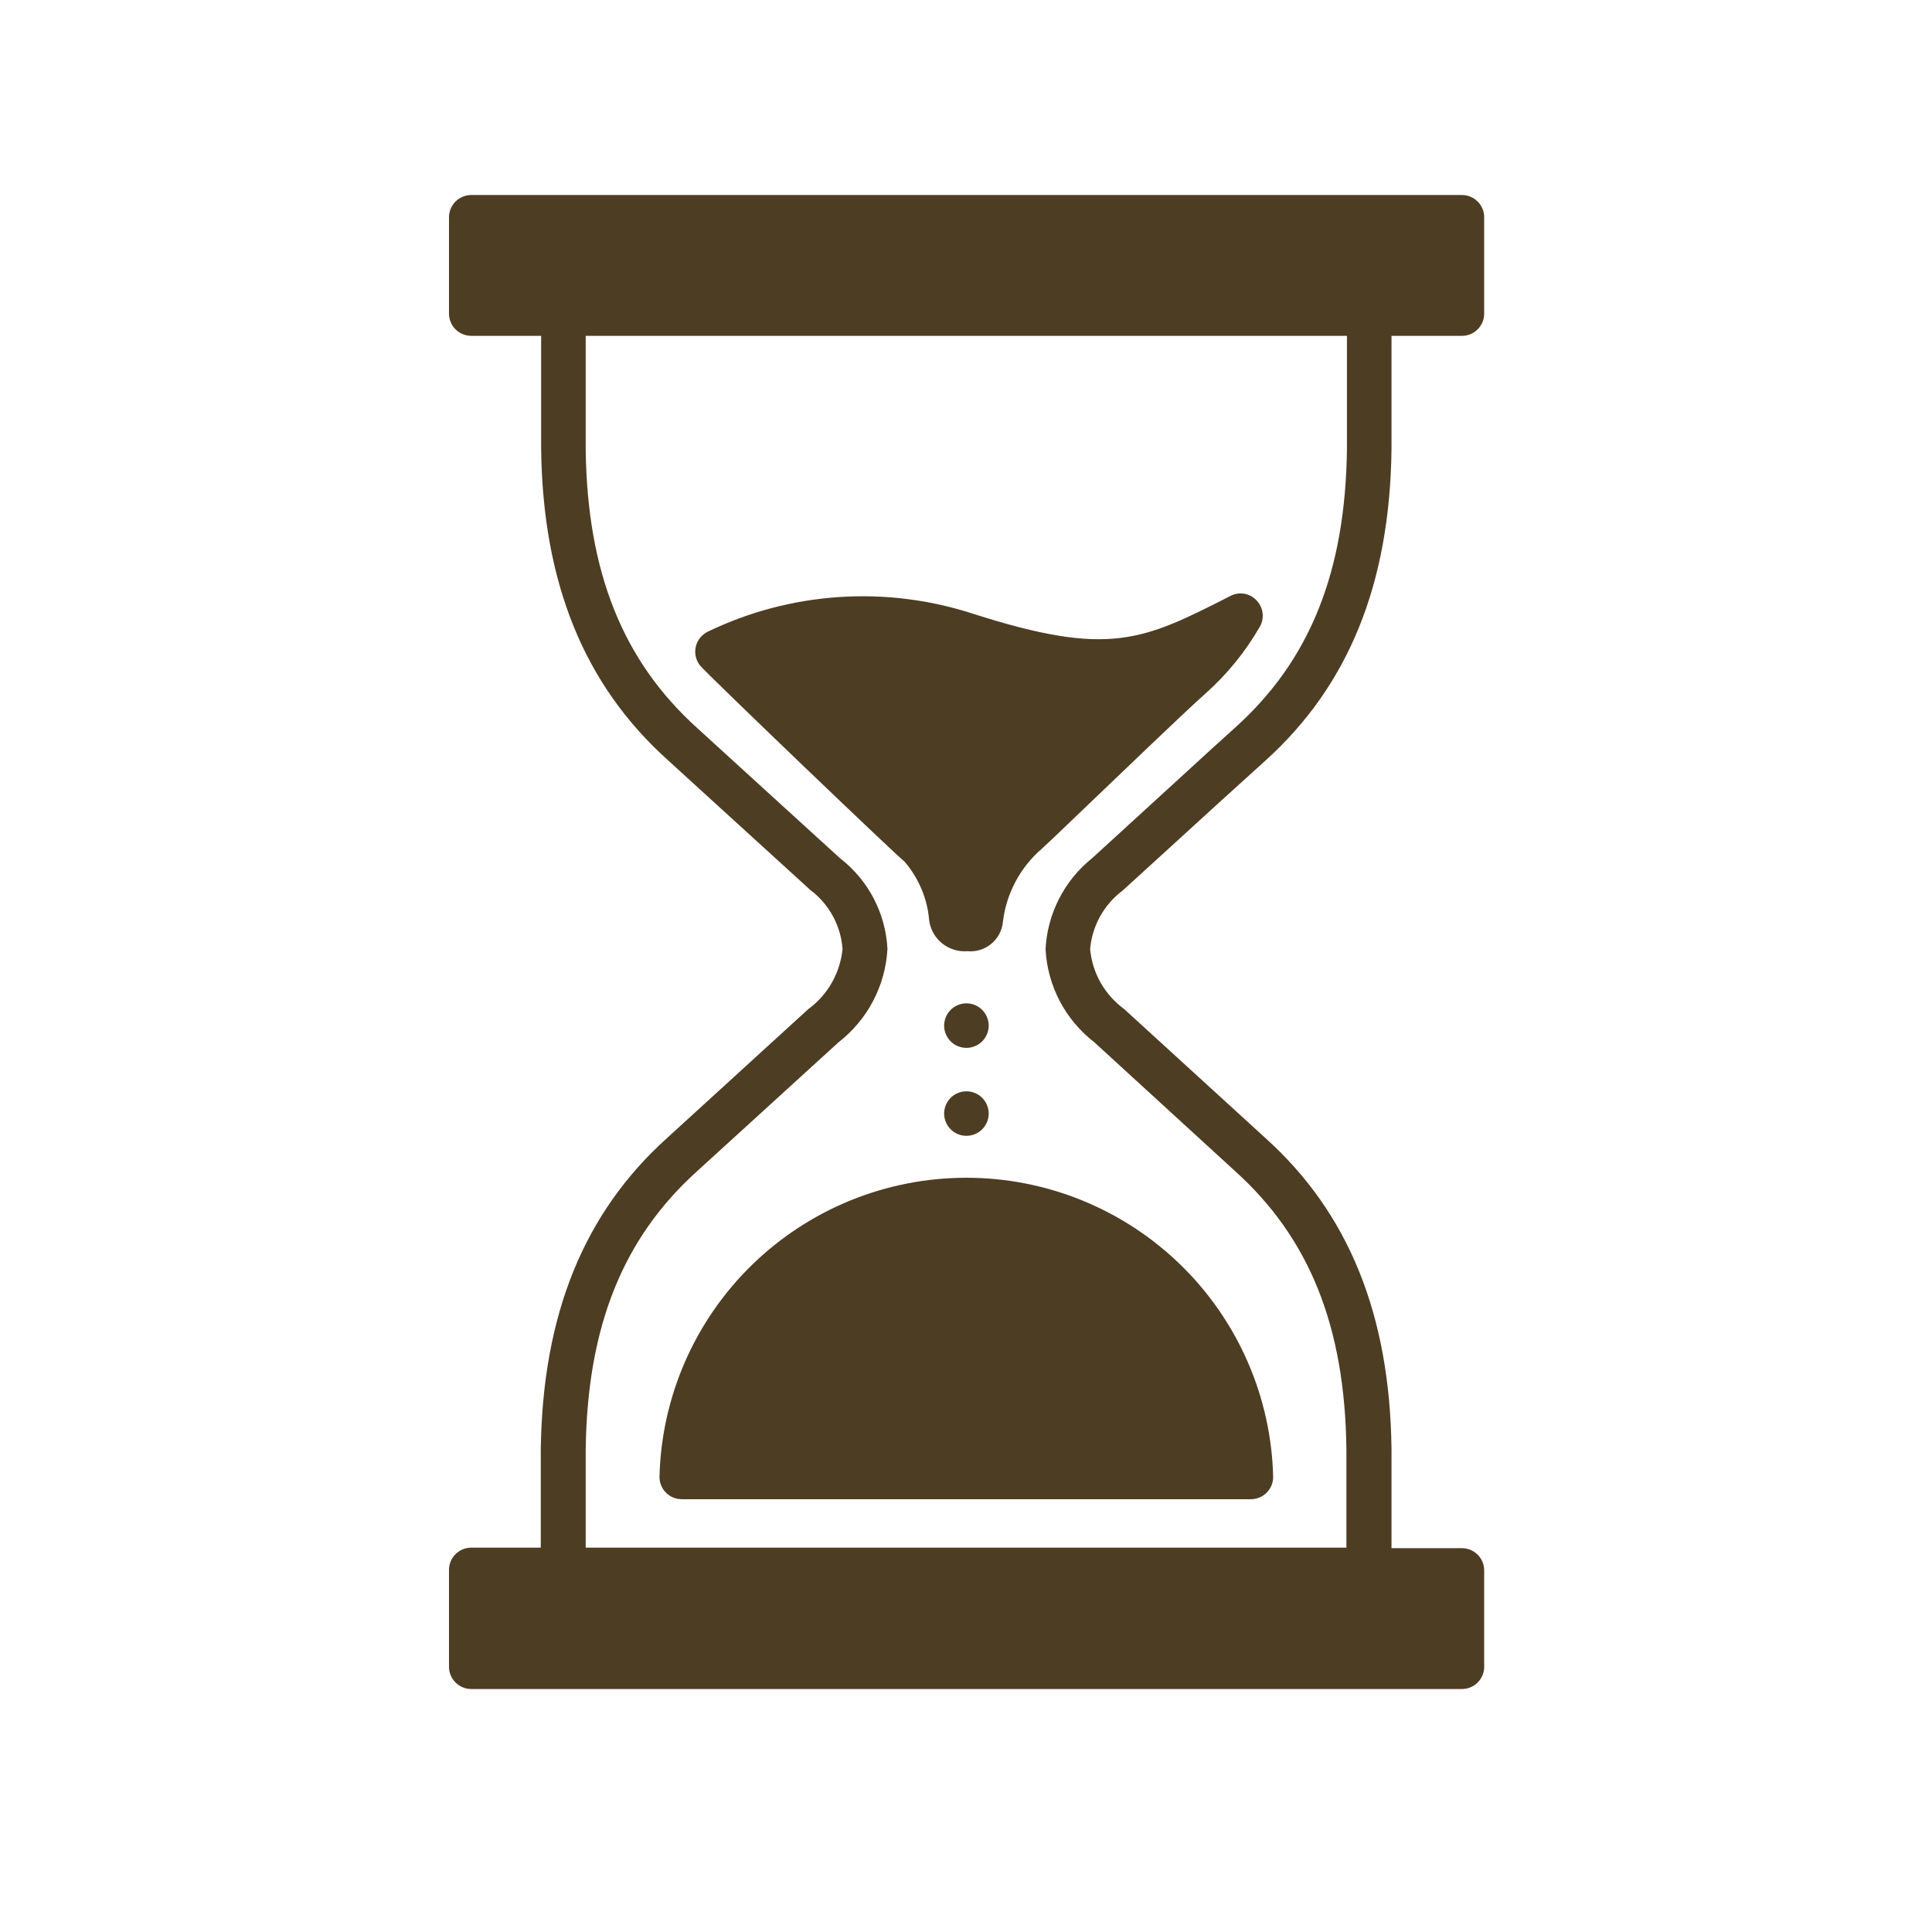
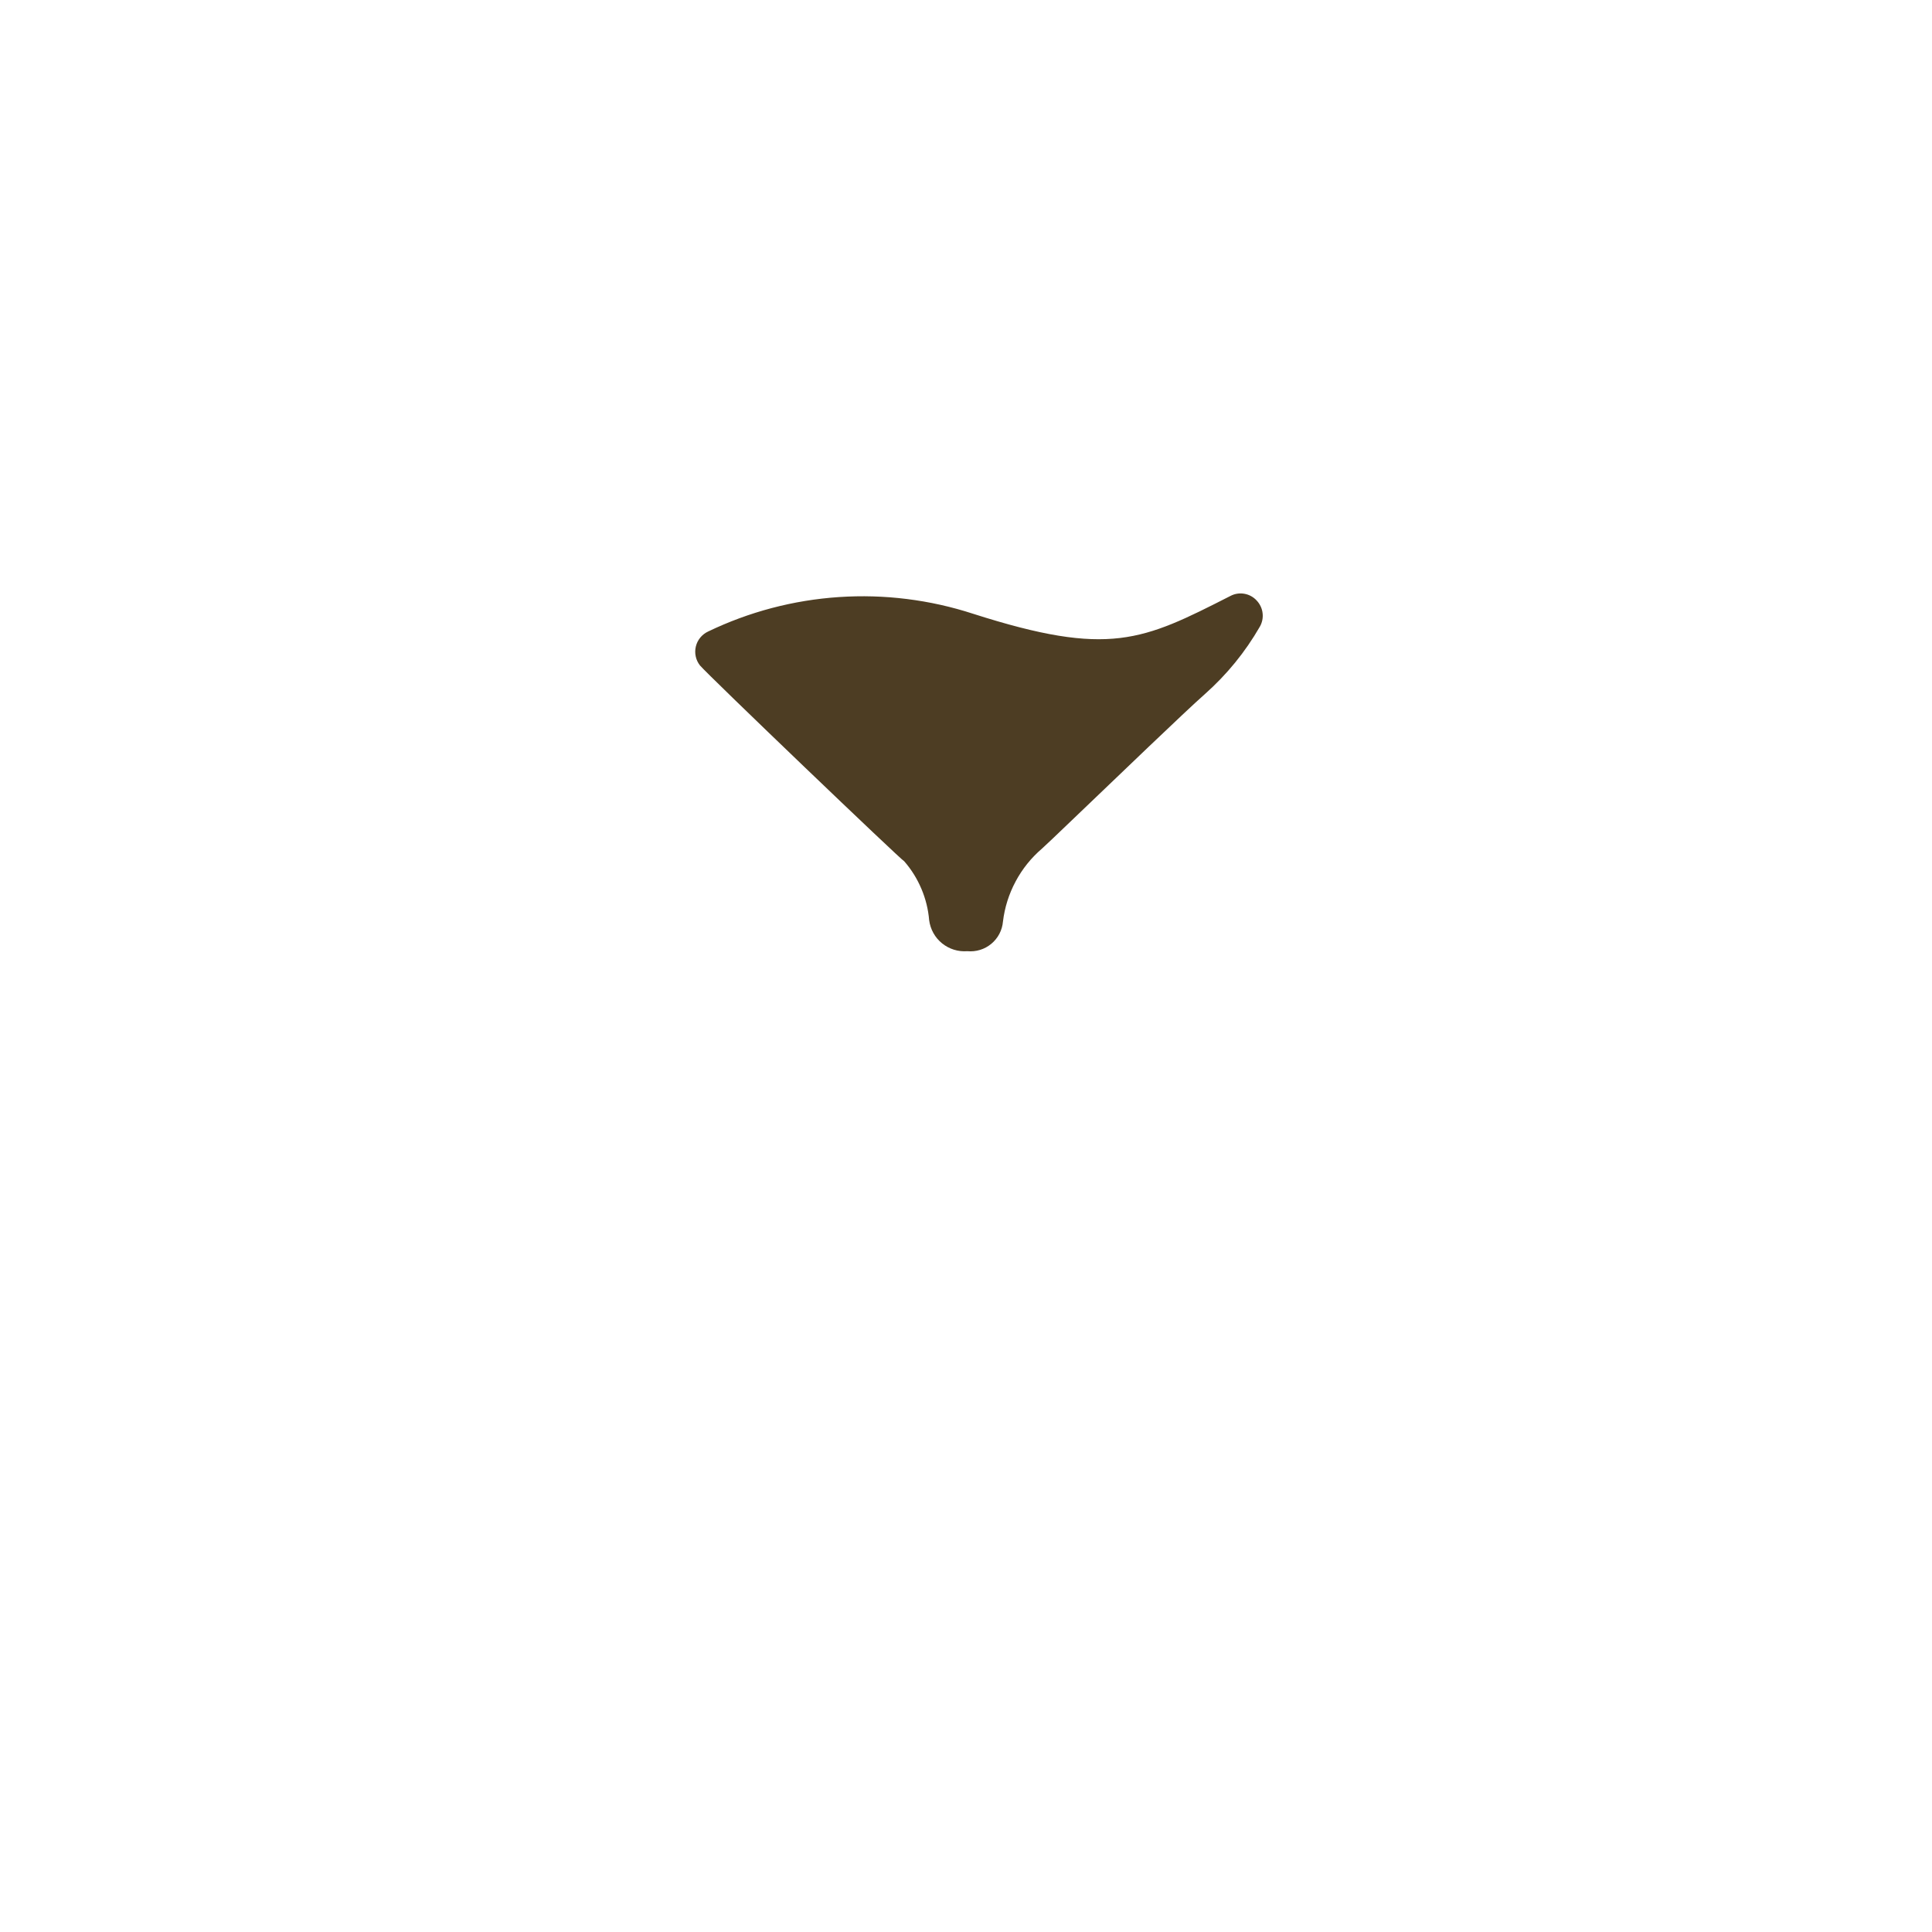
<svg xmlns="http://www.w3.org/2000/svg" width="500" zoomAndPan="magnify" viewBox="0 0 375 375" height="500" preserveAspectRatio="xMidYMid meet" version="1.0">
  <defs>
    <clipPath id="282aef8ff0">
-       <path d="M 87.078 37.5 L 288.078 37.5 L 288.078 328 L 87.078 328 Z M 87.078 37.5 " clip-rule="nonzero" />
-     </clipPath>
+       </clipPath>
  </defs>
  <rect x="-37.5" width="450" fill="#ffffff" y="-37.5" height="450" fill-opacity="1" />
  <rect x="-37.5" width="450" fill="#ffffff" y="-37.5" height="450" fill-opacity="1" />
-   <rect x="-37.5" width="450" fill="#ffffff" y="-37.5" height="450" fill-opacity="1" />
-   <path fill="#4d3d23" d="M 191.906 199.07 C 191.906 199.355 191.875 199.633 191.82 199.914 C 191.766 200.191 191.684 200.461 191.574 200.723 C 191.465 200.984 191.332 201.234 191.176 201.469 C 191.02 201.707 190.84 201.926 190.637 202.125 C 190.438 202.324 190.219 202.504 189.984 202.66 C 189.746 202.82 189.496 202.953 189.234 203.062 C 188.973 203.168 188.703 203.25 188.422 203.309 C 188.145 203.363 187.863 203.391 187.578 203.391 C 187.297 203.391 187.016 203.363 186.738 203.309 C 186.457 203.25 186.188 203.168 185.926 203.062 C 185.664 202.953 185.414 202.82 185.176 202.66 C 184.941 202.504 184.723 202.324 184.523 202.125 C 184.32 201.926 184.141 201.707 183.984 201.469 C 183.828 201.234 183.695 200.984 183.586 200.723 C 183.477 200.461 183.395 200.191 183.34 199.914 C 183.285 199.633 183.254 199.355 183.254 199.07 C 183.254 198.785 183.285 198.504 183.34 198.227 C 183.395 197.949 183.477 197.68 183.586 197.418 C 183.695 197.156 183.828 196.906 183.984 196.668 C 184.141 196.434 184.32 196.215 184.523 196.016 C 184.723 195.816 184.941 195.637 185.176 195.477 C 185.414 195.32 185.664 195.188 185.926 195.078 C 186.188 194.969 186.457 194.887 186.738 194.832 C 187.016 194.777 187.297 194.75 187.578 194.75 C 187.863 194.75 188.145 194.777 188.422 194.832 C 188.703 194.887 188.973 194.969 189.234 195.078 C 189.496 195.188 189.746 195.32 189.984 195.477 C 190.219 195.637 190.438 195.816 190.637 196.016 C 190.84 196.215 191.02 196.434 191.176 196.668 C 191.332 196.906 191.465 197.156 191.574 197.418 C 191.684 197.68 191.766 197.949 191.82 198.227 C 191.875 198.504 191.906 198.785 191.906 199.07 Z M 191.906 199.07 " fill-opacity="1" fill-rule="nonzero" />
-   <path fill="#4d3d23" d="M 191.906 216.141 C 191.906 216.426 191.875 216.707 191.82 216.984 C 191.766 217.262 191.684 217.531 191.574 217.797 C 191.465 218.059 191.332 218.305 191.176 218.543 C 191.02 218.777 190.84 218.996 190.637 219.195 C 190.438 219.398 190.219 219.578 189.984 219.734 C 189.746 219.891 189.496 220.023 189.234 220.133 C 188.973 220.242 188.703 220.324 188.422 220.379 C 188.145 220.434 187.863 220.461 187.578 220.461 C 187.297 220.461 187.016 220.434 186.738 220.379 C 186.457 220.324 186.188 220.242 185.926 220.133 C 185.664 220.023 185.414 219.891 185.176 219.734 C 184.941 219.578 184.723 219.398 184.523 219.195 C 184.32 218.996 184.141 218.777 183.984 218.543 C 183.828 218.305 183.695 218.059 183.586 217.797 C 183.477 217.531 183.395 217.262 183.34 216.984 C 183.285 216.707 183.254 216.426 183.254 216.141 C 183.254 215.859 183.285 215.578 183.34 215.301 C 183.395 215.02 183.477 214.75 183.586 214.488 C 183.695 214.227 183.828 213.977 183.984 213.742 C 184.141 213.508 184.32 213.289 184.523 213.086 C 184.723 212.887 184.941 212.707 185.176 212.551 C 185.414 212.391 185.664 212.258 185.926 212.152 C 186.188 212.043 186.457 211.961 186.738 211.906 C 187.016 211.852 187.297 211.82 187.578 211.82 C 187.863 211.82 188.145 211.852 188.422 211.906 C 188.703 211.961 188.973 212.043 189.234 212.152 C 189.496 212.258 189.746 212.391 189.984 212.551 C 190.219 212.707 190.438 212.887 190.637 213.086 C 190.84 213.289 191.02 213.508 191.176 213.742 C 191.332 213.977 191.465 214.227 191.574 214.488 C 191.684 214.75 191.766 215.02 191.82 215.301 C 191.875 215.578 191.906 215.859 191.906 216.141 Z M 191.906 216.141 " fill-opacity="1" fill-rule="nonzero" />
  <g clip-path="url(#282aef8ff0)">
    <path fill="#4d3d23" d="M 217.922 172.84 L 236.602 155.801 L 245.562 147.68 C 261.754 133.098 269.777 113.328 270.09 87.168 L 270.09 65.188 L 283.652 65.188 C 283.941 65.195 284.227 65.172 284.512 65.125 C 284.793 65.074 285.07 64.996 285.34 64.891 C 285.605 64.785 285.863 64.652 286.105 64.496 C 286.348 64.34 286.57 64.16 286.777 63.961 C 286.984 63.758 287.168 63.539 287.328 63.301 C 287.492 63.062 287.629 62.812 287.742 62.547 C 287.852 62.281 287.938 62.008 287.996 61.723 C 288.051 61.441 288.082 61.156 288.078 60.867 L 288.078 42.172 C 288.078 41.891 288.051 41.609 287.996 41.328 C 287.941 41.051 287.859 40.781 287.75 40.52 C 287.641 40.258 287.508 40.008 287.352 39.773 C 287.195 39.535 287.016 39.316 286.812 39.117 C 286.613 38.918 286.395 38.738 286.156 38.582 C 285.922 38.422 285.672 38.289 285.41 38.18 C 285.148 38.074 284.879 37.992 284.598 37.934 C 284.32 37.879 284.039 37.852 283.754 37.852 L 91.473 37.852 C 91.191 37.852 90.91 37.879 90.629 37.934 C 90.352 37.992 90.082 38.074 89.82 38.18 C 89.555 38.289 89.309 38.422 89.07 38.582 C 88.836 38.738 88.617 38.918 88.414 39.117 C 88.215 39.316 88.035 39.535 87.879 39.773 C 87.719 40.008 87.586 40.258 87.477 40.52 C 87.371 40.781 87.289 41.051 87.23 41.328 C 87.176 41.609 87.148 41.891 87.148 42.172 L 87.148 60.867 C 87.148 61.152 87.176 61.434 87.23 61.711 C 87.289 61.988 87.371 62.262 87.477 62.523 C 87.586 62.785 87.719 63.031 87.879 63.27 C 88.035 63.504 88.215 63.723 88.414 63.922 C 88.617 64.125 88.836 64.305 89.07 64.461 C 89.309 64.617 89.555 64.75 89.82 64.859 C 90.082 64.969 90.352 65.051 90.629 65.105 C 90.91 65.16 91.191 65.188 91.473 65.188 L 105.035 65.188 L 105.035 87.098 C 105.348 113.191 113.406 132.957 129.598 147.508 L 139.977 156.977 L 157.273 172.734 C 158.172 173.41 158.992 174.176 159.727 175.023 C 160.465 175.875 161.102 176.793 161.641 177.781 C 162.184 178.766 162.613 179.797 162.93 180.875 C 163.25 181.953 163.453 183.055 163.535 184.176 C 163.426 185.332 163.195 186.465 162.844 187.57 C 162.492 188.68 162.031 189.738 161.453 190.746 C 160.879 191.758 160.203 192.695 159.43 193.562 C 158.656 194.43 157.797 195.203 156.859 195.891 L 129.527 220.844 C 113.34 235.391 105.312 255.16 104.965 281.32 L 104.965 300.398 L 91.473 300.398 C 91.184 300.398 90.898 300.426 90.617 300.48 C 90.336 300.539 90.059 300.625 89.793 300.734 C 89.527 300.848 89.277 300.984 89.039 301.145 C 88.801 301.309 88.578 301.492 88.379 301.699 C 88.176 301.906 87.996 302.129 87.84 302.371 C 87.684 302.613 87.555 302.867 87.449 303.137 C 87.344 303.402 87.266 303.68 87.215 303.961 C 87.164 304.246 87.141 304.531 87.148 304.82 L 87.148 323.516 C 87.148 323.801 87.176 324.082 87.23 324.359 C 87.289 324.637 87.371 324.906 87.477 325.168 C 87.586 325.434 87.719 325.68 87.879 325.918 C 88.035 326.152 88.215 326.371 88.414 326.57 C 88.617 326.773 88.836 326.949 89.07 327.109 C 89.309 327.266 89.555 327.398 89.82 327.508 C 90.082 327.617 90.352 327.699 90.629 327.754 C 90.91 327.809 91.191 327.836 91.473 327.836 L 283.652 327.836 C 283.945 327.844 284.234 327.82 284.523 327.77 C 284.812 327.719 285.09 327.637 285.363 327.527 C 285.637 327.422 285.895 327.285 286.137 327.125 C 286.383 326.965 286.609 326.777 286.816 326.574 C 287.023 326.367 287.207 326.141 287.367 325.895 C 287.527 325.652 287.664 325.395 287.773 325.121 C 287.879 324.852 287.961 324.57 288.012 324.285 C 288.066 323.996 288.086 323.707 288.078 323.414 L 288.078 304.82 C 288.078 304.535 288.051 304.254 287.996 303.977 C 287.941 303.699 287.859 303.43 287.75 303.168 C 287.641 302.906 287.508 302.656 287.352 302.422 C 287.195 302.184 287.016 301.965 286.812 301.766 C 286.613 301.566 286.395 301.387 286.156 301.227 C 285.922 301.07 285.672 300.938 285.41 300.828 C 285.148 300.719 284.879 300.641 284.598 300.582 C 284.32 300.527 284.039 300.5 283.754 300.5 L 270.09 300.5 L 270.09 281.25 C 269.777 255.16 261.754 235.391 245.562 220.844 L 218.195 195.855 C 217.266 195.176 216.418 194.406 215.652 193.547 C 214.883 192.688 214.215 191.758 213.645 190.758 C 213.078 189.758 212.617 188.707 212.273 187.609 C 211.926 186.512 211.699 185.391 211.59 184.242 C 211.684 183.125 211.895 182.027 212.223 180.953 C 212.551 179.875 212.988 178.848 213.531 177.863 C 214.078 176.883 214.723 175.969 215.461 175.121 C 216.199 174.273 217.02 173.512 217.922 172.84 Z M 202.941 184.277 C 203.035 186.031 203.312 187.75 203.781 189.441 C 204.246 191.133 204.883 192.754 205.699 194.309 C 206.516 195.863 207.484 197.312 208.613 198.656 C 209.738 200 210.996 201.211 212.387 202.285 L 239.645 227.234 C 254.176 240.297 261.062 257.508 261.336 281.32 L 261.336 300.398 L 113.684 300.398 L 113.684 281.355 C 113.996 257.508 120.879 240.297 135.41 227.234 L 162.742 202.32 C 164.137 201.234 165.406 200.016 166.539 198.66 C 167.676 197.305 168.652 195.848 169.473 194.281 C 170.293 192.715 170.938 191.082 171.406 189.379 C 171.875 187.672 172.16 185.938 172.254 184.176 C 172.168 182.465 171.898 180.781 171.445 179.129 C 170.996 177.477 170.371 175.895 169.578 174.375 C 168.785 172.855 167.836 171.441 166.738 170.129 C 165.637 168.812 164.406 167.633 163.051 166.586 L 145.754 150.824 L 135.375 141.355 C 120.879 128.293 113.996 111.082 113.684 87.273 L 113.684 65.188 L 261.441 65.188 L 261.441 87.098 C 261.164 110.945 254.281 128.156 239.75 141.219 C 236.742 143.914 233.766 146.645 230.754 149.41 L 211.969 166.586 C 210.633 167.656 209.426 168.855 208.344 170.184 C 207.262 171.512 206.332 172.938 205.555 174.465 C 204.773 175.988 204.164 177.578 203.727 179.23 C 203.285 180.887 203.023 182.57 202.941 184.277 Z M 202.941 184.277 " fill-opacity="1" fill-rule="nonzero" />
  </g>
  <path fill="#4d3d23" d="M 244.523 121.656 C 244.758 121.254 244.918 120.828 245.012 120.371 C 245.105 119.918 245.125 119.457 245.066 118.996 C 245.012 118.535 244.883 118.094 244.684 117.676 C 244.484 117.254 244.223 116.879 243.902 116.543 C 243.586 116.199 243.223 115.918 242.812 115.695 C 242.402 115.473 241.965 115.324 241.508 115.246 C 241.047 115.168 240.586 115.164 240.125 115.238 C 239.664 115.312 239.227 115.461 238.816 115.68 C 221.762 124.352 215.359 127.602 188.895 119.137 C 184.691 117.766 180.398 116.812 176.012 116.266 C 171.629 115.719 167.23 115.594 162.82 115.891 C 158.41 116.188 154.07 116.898 149.797 118.023 C 145.523 119.152 141.398 120.676 137.418 122.59 C 137.125 122.73 136.848 122.898 136.594 123.098 C 136.34 123.301 136.109 123.523 135.906 123.777 C 135.703 124.027 135.527 124.301 135.383 124.59 C 135.242 124.883 135.133 125.184 135.059 125.5 C 134.984 125.816 134.945 126.137 134.941 126.461 C 134.938 126.781 134.973 127.102 135.043 127.422 C 135.109 127.738 135.215 128.043 135.352 128.336 C 135.492 128.629 135.66 128.902 135.859 129.156 C 137.52 131.129 175.16 167.172 175.508 167.172 C 176.902 168.773 178.012 170.551 178.84 172.508 C 179.668 174.461 180.172 176.496 180.348 178.609 C 180.406 179.047 180.504 179.473 180.641 179.891 C 180.777 180.309 180.953 180.711 181.168 181.094 C 181.379 181.477 181.629 181.84 181.91 182.176 C 182.195 182.512 182.508 182.82 182.848 183.098 C 183.188 183.375 183.555 183.617 183.941 183.824 C 184.328 184.031 184.734 184.203 185.152 184.332 C 185.574 184.461 186 184.555 186.438 184.602 C 186.875 184.652 187.312 184.66 187.754 184.625 C 188.168 184.664 188.586 184.664 189 184.621 C 189.418 184.582 189.824 184.496 190.223 184.375 C 190.625 184.254 191.008 184.094 191.375 183.895 C 191.742 183.695 192.086 183.461 192.41 183.195 C 192.73 182.93 193.023 182.633 193.285 182.309 C 193.551 181.984 193.777 181.637 193.973 181.27 C 194.168 180.898 194.32 180.512 194.441 180.113 C 194.559 179.711 194.637 179.305 194.672 178.887 C 195.004 176.129 195.828 173.523 197.141 171.07 C 198.453 168.621 200.168 166.492 202.281 164.684 C 202.871 164.164 205.293 161.852 208.578 158.703 C 216.676 150.965 230.168 137.969 233.867 134.723 C 238.125 130.941 241.68 126.586 244.523 121.656 Z M 244.523 121.656 " fill-opacity="1" fill-rule="nonzero" />
-   <path fill="#4d3d23" d="M 128.008 286.574 C 128 286.863 128.023 287.152 128.074 287.438 C 128.125 287.727 128.203 288.004 128.312 288.273 C 128.418 288.543 128.555 288.801 128.711 289.047 C 128.871 289.289 129.055 289.512 129.262 289.719 C 129.465 289.926 129.688 290.109 129.93 290.273 C 130.172 290.434 130.43 290.57 130.699 290.68 C 130.969 290.789 131.246 290.871 131.535 290.922 C 131.82 290.977 132.109 291 132.398 290.996 L 242.793 290.996 C 243.078 290.996 243.359 290.969 243.637 290.914 C 243.918 290.859 244.188 290.777 244.449 290.668 C 244.711 290.559 244.961 290.426 245.195 290.27 C 245.434 290.109 245.652 289.934 245.852 289.73 C 246.055 289.531 246.23 289.312 246.391 289.078 C 246.547 288.84 246.68 288.594 246.789 288.328 C 246.898 288.066 246.98 287.797 247.035 287.52 C 247.09 287.242 247.117 286.961 247.117 286.676 C 247.074 284.758 246.934 282.848 246.703 280.941 C 246.473 279.035 246.148 277.148 245.734 275.273 C 245.32 273.398 244.816 271.551 244.223 269.723 C 243.629 267.898 242.949 266.105 242.18 264.348 C 241.414 262.586 240.562 260.871 239.629 259.191 C 238.695 257.516 237.684 255.887 236.594 254.309 C 235.5 252.727 234.336 251.203 233.098 249.738 C 231.859 248.27 230.551 246.867 229.176 245.527 C 227.801 244.188 226.367 242.914 224.867 241.715 C 223.371 240.512 221.816 239.383 220.211 238.332 C 218.605 237.281 216.949 236.309 215.25 235.418 C 213.547 234.527 211.809 233.719 210.027 232.992 C 208.25 232.27 206.438 231.633 204.598 231.086 C 202.758 230.535 200.895 230.078 199.008 229.711 C 197.125 229.34 195.227 229.062 193.312 228.879 C 191.402 228.691 189.484 228.602 187.562 228.602 C 185.641 228.602 183.727 228.691 181.812 228.879 C 179.902 229.062 178 229.34 176.117 229.711 C 174.23 230.078 172.367 230.535 170.527 231.086 C 168.688 231.633 166.875 232.27 165.098 232.992 C 163.316 233.719 161.578 234.527 159.875 235.418 C 158.176 236.309 156.52 237.281 154.914 238.332 C 153.309 239.383 151.754 240.512 150.258 241.715 C 148.758 242.914 147.324 244.188 145.949 245.527 C 144.574 246.867 143.266 248.27 142.027 249.738 C 140.789 251.203 139.625 252.727 138.535 254.309 C 137.441 255.887 136.43 257.516 135.496 259.191 C 134.562 260.871 133.711 262.586 132.945 264.348 C 132.18 266.105 131.496 267.898 130.902 269.723 C 130.309 271.551 129.805 273.398 129.391 275.273 C 128.977 277.148 128.656 279.035 128.422 280.941 C 128.191 282.848 128.055 284.758 128.008 286.676 Z M 128.008 286.574 " fill-opacity="1" fill-rule="nonzero" />
</svg>